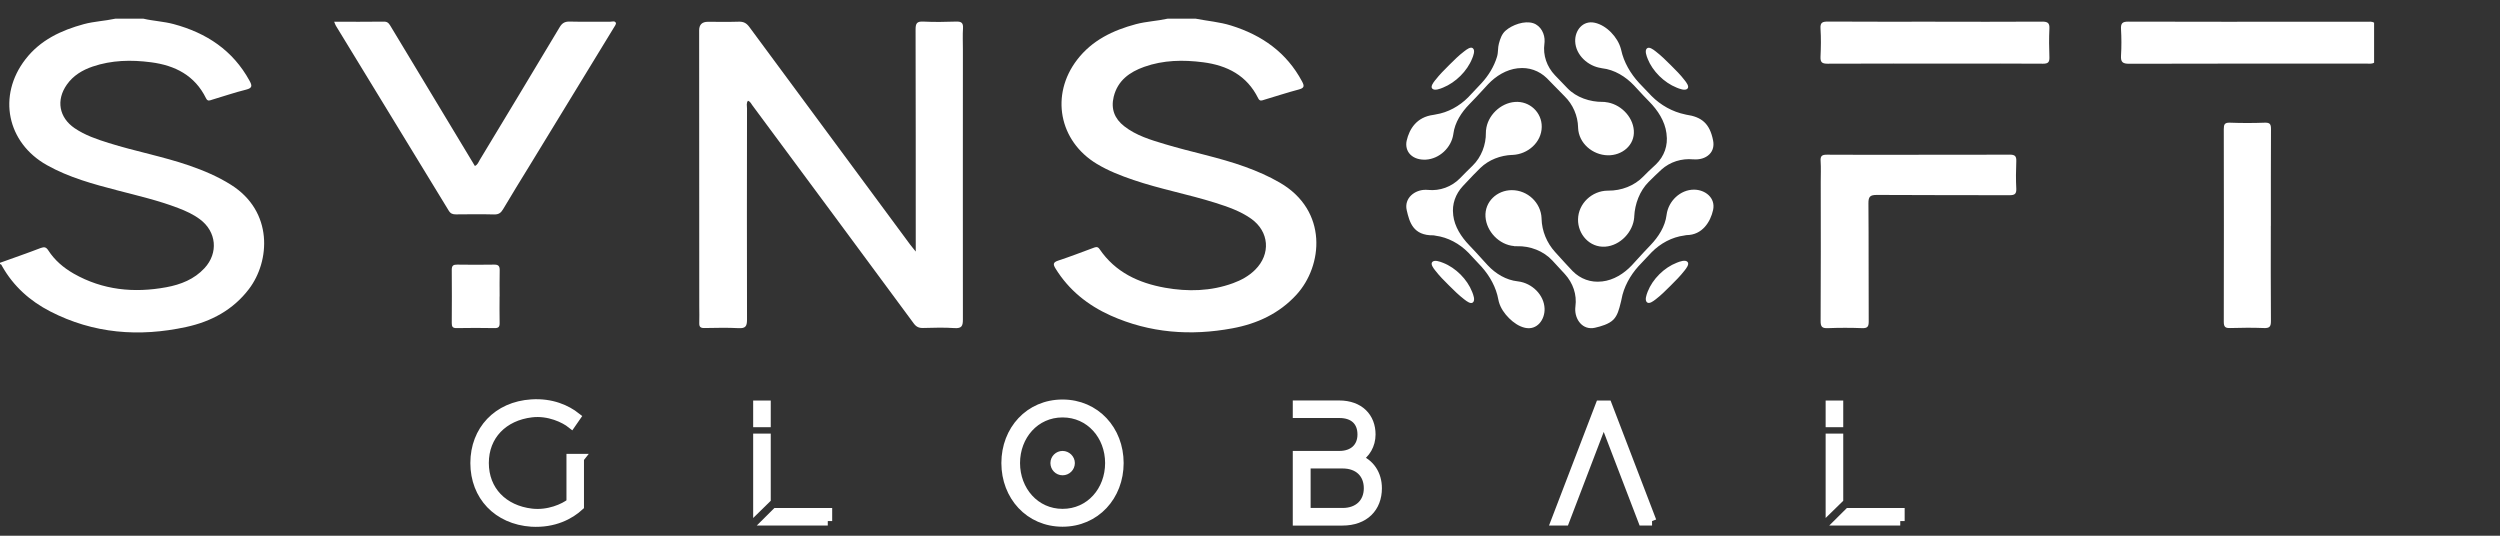
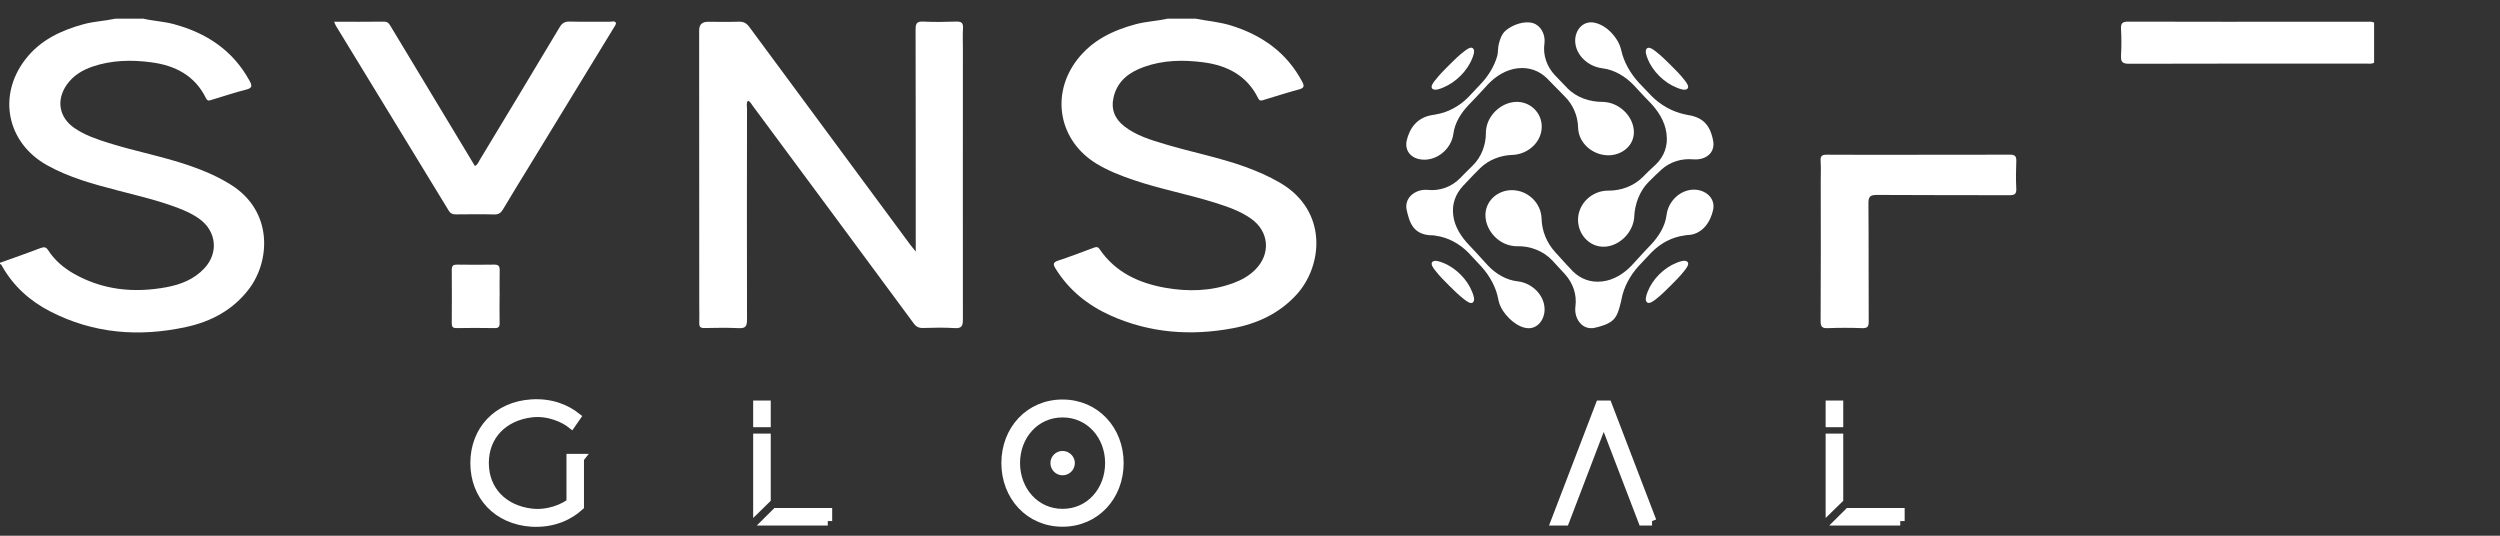
<svg xmlns="http://www.w3.org/2000/svg" width="210" height="45" viewBox="0 0 210 45" fill="none">
  <rect x="0" y="0" width="210" height="45" fill="#333333" stroke="none" />
  <path fill-rule="evenodd" clip-rule="evenodd" d="M134.624 8.559C134.699 8.559 134.779 8.559 134.854 8.568L134.85 8.577C136.055 8.689 137.153 9.744 137.242 10.958C137.332 12.21 136.238 13.073 135.047 13.045C133.78 13.017 132.611 12.037 132.56 10.739V10.697C132.536 9.726 132.128 8.778 131.429 8.092C131.158 7.822 130.892 7.548 130.626 7.273L130.626 7.273L130.626 7.273L130.626 7.273L130.626 7.273L130.626 7.273L130.626 7.273L130.625 7.273C130.398 7.039 130.171 6.805 129.942 6.574C129.29 5.935 128.426 5.631 127.521 5.734H127.507H127.493C126.521 5.846 125.663 6.378 125.001 7.074C124.858 7.228 124.715 7.383 124.573 7.539L124.572 7.539L124.572 7.539C124.196 7.948 123.819 8.359 123.425 8.755C122.763 9.432 122.205 10.286 122.083 11.238C122.078 11.248 122.078 11.262 122.078 11.276C121.914 12.401 120.91 13.344 119.774 13.409C119.305 13.433 118.808 13.325 118.465 12.98C118.16 12.672 118.067 12.233 118.16 11.817C118.39 10.818 119.005 9.833 120.398 9.651C120.437 9.648 120.476 9.639 120.514 9.63L120.514 9.63C120.54 9.624 120.566 9.618 120.591 9.614C121.623 9.455 122.594 8.913 123.326 8.176C123.706 7.784 124.077 7.387 124.448 6.985C125.029 6.355 125.499 5.594 125.747 4.772C125.808 4.576 125.821 4.384 125.834 4.193C125.846 4.016 125.857 3.841 125.907 3.661C126.019 3.25 126.151 2.854 126.47 2.574C127.014 2.093 128.056 1.71 128.788 1.948C129.435 2.158 129.782 2.863 129.745 3.507C129.745 3.559 129.74 3.615 129.731 3.666C129.595 4.646 129.937 5.603 130.613 6.318C130.789 6.5 130.963 6.682 131.138 6.864L131.138 6.864C131.313 7.046 131.488 7.228 131.664 7.41C132.414 8.19 133.559 8.568 134.624 8.559ZM124.814 11.145C124.814 11.07 124.818 10.996 124.823 10.926H124.828C124.945 9.712 126.038 8.652 127.258 8.563C128.483 8.47 129.524 9.436 129.506 10.664C129.487 11.962 128.337 12.952 127.075 13.012H127.028C126.043 13.05 125.058 13.419 124.345 14.114C123.957 14.489 123.588 14.881 123.22 15.272L123.22 15.272C123.107 15.392 122.994 15.512 122.881 15.632C122.261 16.299 121.956 17.149 122.069 18.045V18.059V18.073C122.182 19.04 122.745 19.899 123.406 20.59C123.763 20.957 124.107 21.337 124.451 21.716L124.451 21.716L124.451 21.716L124.451 21.716L124.451 21.716L124.451 21.716L124.451 21.716L124.451 21.716L124.451 21.716L124.451 21.717L124.451 21.717L124.451 21.717L124.451 21.717C124.623 21.907 124.795 22.096 124.969 22.284C125.635 22.994 126.508 23.526 127.488 23.633C127.502 23.638 127.516 23.638 127.53 23.638C128.685 23.783 129.707 24.763 129.745 25.93C129.773 26.845 129.121 27.761 128.103 27.536C127.596 27.424 127.136 27.098 126.77 26.738C126.381 26.355 126.048 25.879 125.902 25.347C125.883 25.282 125.869 25.221 125.86 25.16C125.677 24.138 125.142 23.181 124.452 22.41C124.086 22.009 123.716 21.612 123.34 21.22C122.604 20.473 121.628 19.931 120.572 19.796C120.556 19.793 120.539 19.789 120.523 19.785L120.523 19.785L120.523 19.785L120.523 19.785L120.522 19.785C120.487 19.776 120.451 19.768 120.413 19.768C118.691 19.796 118.395 18.652 118.165 17.658C117.931 16.645 118.841 15.921 119.793 15.944C119.845 15.944 119.901 15.949 119.958 15.954L119.958 15.954H119.958H119.958H119.958C120.957 16.052 121.933 15.692 122.637 14.978C122.984 14.619 123.34 14.268 123.697 13.918L123.697 13.918C124.434 13.204 124.828 12.158 124.814 11.145ZM138.406 24.497C138.819 23.442 139.786 22.48 140.846 22.07L140.86 22.064C141.07 21.981 141.568 21.785 141.756 22.004C141.923 22.196 141.647 22.544 141.514 22.71L141.489 22.742C141.146 23.185 140.738 23.591 140.339 23.988L140.339 23.988L140.289 24.038C139.906 24.419 139.514 24.81 139.087 25.137C139.074 25.146 139.061 25.157 139.046 25.168L139.046 25.168C138.872 25.301 138.535 25.561 138.345 25.393C138.137 25.208 138.31 24.752 138.393 24.533L138.406 24.497ZM120.549 22.707L120.577 22.742L120.582 22.747C120.906 23.172 121.299 23.564 121.683 23.945L121.683 23.945L121.731 23.993L121.731 23.993L121.731 23.993C122.13 24.39 122.538 24.796 122.984 25.137C122.998 25.147 123.014 25.16 123.031 25.173L123.032 25.174L123.032 25.174C123.205 25.307 123.538 25.564 123.725 25.403C123.939 25.217 123.751 24.746 123.667 24.535L123.659 24.516C123.247 23.461 122.28 22.49 121.22 22.079L121.194 22.069C120.973 21.983 120.494 21.798 120.309 22.009C120.144 22.195 120.419 22.542 120.549 22.707ZM138.406 4.941L138.406 4.94C138.326 4.743 138.125 4.249 138.345 4.063C138.537 3.902 138.868 4.156 139.039 4.288L139.04 4.289C139.057 4.302 139.073 4.314 139.086 4.324C139.532 4.665 139.94 5.071 140.339 5.468L140.339 5.468L140.339 5.468L140.387 5.516C140.771 5.897 141.164 6.289 141.489 6.715L141.516 6.749C141.646 6.914 141.921 7.261 141.751 7.443C141.554 7.658 141.038 7.443 140.836 7.359C139.785 6.939 138.819 5.986 138.401 4.936L138.406 4.941ZM121.726 5.468C121.327 5.865 120.919 6.271 120.577 6.715H120.572C120.561 6.729 120.548 6.746 120.533 6.765L120.533 6.765C120.401 6.936 120.145 7.267 120.309 7.443C120.507 7.653 121.002 7.447 121.212 7.359L121.224 7.354C122.275 6.929 123.242 5.972 123.659 4.922L123.665 4.909C123.748 4.705 123.941 4.232 123.72 4.053C123.534 3.897 123.201 4.154 123.028 4.287C123.01 4.301 122.993 4.314 122.979 4.324C122.551 4.647 122.158 5.038 121.774 5.42L121.774 5.42L121.726 5.468L121.726 5.468ZM134.526 5.729C134.526 5.729 134.554 5.729 134.573 5.734C135.615 5.851 136.553 6.434 137.261 7.181C137.368 7.296 137.475 7.411 137.581 7.526C137.894 7.865 138.206 8.202 138.528 8.526C139.246 9.254 139.851 10.165 139.983 11.196V11.21V11.21C139.983 11.224 139.983 11.238 139.987 11.252C140.124 12.214 139.8 13.129 139.096 13.811C139.008 13.894 138.92 13.976 138.831 14.058C138.565 14.305 138.3 14.552 138.05 14.815C137.28 15.617 136.192 16.019 135.099 16.014H135.042C133.719 16.028 132.579 17.097 132.555 18.423C132.532 19.679 133.527 20.809 134.836 20.72C136.103 20.632 137.186 19.483 137.276 18.237V18.185C137.327 17.13 137.731 16.038 138.486 15.281C138.838 14.931 139.19 14.586 139.556 14.25C140.288 13.591 141.254 13.293 142.235 13.386H142.272C142.742 13.419 143.244 13.307 143.591 12.961C143.905 12.653 143.985 12.223 143.9 11.799C143.619 10.37 142.939 9.819 141.639 9.632C141.625 9.632 141.608 9.627 141.593 9.622C141.583 9.619 141.573 9.616 141.564 9.614C140.489 9.394 139.495 8.834 138.725 8.059C138.373 7.7 138.026 7.331 137.679 6.962C136.966 6.187 136.398 5.225 136.178 4.194C136.174 4.181 136.171 4.168 136.168 4.155L136.168 4.155C136.163 4.133 136.158 4.109 136.149 4.086C135.887 3.124 134.953 2.125 133.958 1.911C132.959 1.691 132.283 2.555 132.316 3.475C132.354 4.623 133.4 5.571 134.521 5.72L134.526 5.729ZM127.427 20.683C127.347 20.688 127.268 20.683 127.192 20.678L127.183 20.669C125.935 20.566 124.861 19.446 124.781 18.209C124.701 16.943 125.752 15.972 126.995 15.972C128.314 15.972 129.44 17.023 129.492 18.339V18.386C129.52 19.408 129.933 20.403 130.627 21.168C130.725 21.276 130.822 21.384 130.92 21.491C131.309 21.921 131.699 22.352 132.1 22.77C132.752 23.433 133.625 23.75 134.545 23.643H134.559H134.573C135.549 23.535 136.421 22.98 137.078 22.28C137.227 22.118 137.375 21.956 137.523 21.794C137.893 21.388 138.263 20.983 138.645 20.59C139.316 19.889 139.87 19.03 139.992 18.055C139.997 18.041 139.997 18.026 139.997 18.012C140.156 16.887 141.141 15.93 142.296 15.93C143.239 15.935 144.121 16.617 143.9 17.639C143.68 18.633 142.999 19.74 141.676 19.749C141.634 19.749 141.592 19.759 141.551 19.768C141.528 19.773 141.506 19.779 141.484 19.782C140.438 19.917 139.476 20.445 138.739 21.187C138.364 21.575 137.993 21.971 137.627 22.368C136.933 23.139 136.389 24.114 136.206 25.141L136.206 25.142C136.196 25.193 136.187 25.244 136.173 25.296C136.159 25.349 136.146 25.403 136.132 25.458C136.01 25.955 135.876 26.497 135.525 26.85C135.159 27.224 134.488 27.415 133.972 27.532C132.945 27.761 132.278 26.841 132.321 25.907C132.321 25.856 132.325 25.8 132.335 25.744C132.471 24.74 132.128 23.769 131.448 23.022C131.274 22.835 131.101 22.646 130.927 22.457C130.754 22.268 130.58 22.079 130.406 21.892C129.656 21.08 128.53 20.65 127.427 20.683Z" fill="white" />
  <path d="M100.444 1.57C101.429 1.766 102.442 1.841 103.409 2.144C106.004 2.952 108.073 4.404 109.372 6.841C109.584 7.233 109.56 7.396 109.096 7.518C108.12 7.774 107.158 8.096 106.191 8.381C106.008 8.437 105.825 8.54 105.685 8.251C104.742 6.341 103.085 5.491 101.058 5.23C99.383 5.015 97.722 5.043 96.118 5.613C94.884 6.052 93.889 6.761 93.551 8.124C93.303 9.142 93.617 9.964 94.429 10.599C95.438 11.388 96.648 11.747 97.849 12.107C100.087 12.784 102.396 13.218 104.601 14.016C105.605 14.38 106.581 14.805 107.505 15.342C111.573 17.7 111.122 22.336 108.899 24.759C107.449 26.341 105.595 27.196 103.526 27.578C100.017 28.232 96.578 27.975 93.293 26.505C91.374 25.641 89.784 24.371 88.667 22.56C88.456 22.214 88.437 22.041 88.883 21.892C89.878 21.565 90.858 21.187 91.839 20.823C92.041 20.748 92.2 20.683 92.364 20.926C93.683 22.868 95.644 23.773 97.863 24.17C99.787 24.511 101.711 24.469 103.573 23.788C104.268 23.535 104.906 23.185 105.431 22.662C106.764 21.341 106.618 19.446 105.089 18.367C104.178 17.723 103.128 17.368 102.072 17.032C99.806 16.318 97.46 15.884 95.208 15.118C94.142 14.754 93.096 14.348 92.13 13.764C88.953 11.85 88.217 7.966 90.478 5.02C91.731 3.386 93.481 2.546 95.428 2.027C96.296 1.799 97.197 1.766 98.074 1.57H100.439L100.444 1.57Z" fill="white" />
  <path d="M12.049 1.57C12.884 1.766 13.747 1.799 14.582 2.023C17.346 2.765 19.561 4.226 20.959 6.78C21.184 7.191 21.217 7.396 20.663 7.532C19.701 7.77 18.763 8.096 17.81 8.377C17.637 8.428 17.449 8.549 17.304 8.251C16.365 6.336 14.704 5.491 12.678 5.23C11.026 5.015 9.384 5.048 7.789 5.589C6.921 5.884 6.156 6.341 5.616 7.107C4.697 8.409 4.955 9.871 6.268 10.767C7.146 11.364 8.14 11.701 9.14 12.013C11.373 12.714 13.681 13.143 15.896 13.904C17.121 14.329 18.303 14.829 19.406 15.524C22.971 17.77 22.69 21.944 20.912 24.278C19.579 26.029 17.749 27.009 15.643 27.466C11.692 28.325 7.854 28.031 4.218 26.159C2.52 25.286 1.135 24.049 0.183 22.368C0.141 22.294 0.117 22.186 0 22.186C0 22.149 0 22.111 0 22.074C1.14 21.663 2.29 21.267 3.42 20.832C3.73 20.716 3.88 20.762 4.058 21.033C4.593 21.864 5.335 22.494 6.193 22.985C8.633 24.371 11.251 24.628 13.968 24.128C15.183 23.904 16.314 23.461 17.177 22.527C18.359 21.253 18.19 19.46 16.797 18.423C16.239 18.003 15.605 17.718 14.958 17.471C13.311 16.841 11.598 16.444 9.895 16C7.85 15.468 5.804 14.917 3.941 13.871C0.577 11.985 -0.225 8.036 2.135 4.983C3.383 3.367 5.124 2.55 7.043 2.027C7.911 1.794 8.811 1.761 9.684 1.57H12.049Z" fill="white" />
  <path d="M199.424 5.267C199.213 5.389 198.983 5.342 198.762 5.342C192.123 5.342 185.484 5.337 178.85 5.356C178.31 5.356 178.132 5.221 178.165 4.674C178.212 3.932 178.207 3.18 178.165 2.438C178.137 1.939 178.296 1.813 178.794 1.817C184.1 1.836 189.407 1.827 194.713 1.827C196.083 1.827 197.453 1.827 198.819 1.827C199.02 1.827 199.231 1.789 199.424 1.901V5.263V5.267Z" fill="white" />
  <path d="M76.923 21.117C76.923 20.739 76.923 20.534 76.923 20.328C76.923 14.371 76.923 8.419 76.909 2.462C76.909 1.957 77.027 1.789 77.552 1.813C78.467 1.859 79.391 1.845 80.311 1.813C80.743 1.799 80.921 1.911 80.893 2.368C80.855 2.961 80.883 3.563 80.883 4.161C80.883 11.719 80.874 19.282 80.883 26.841C80.883 27.382 80.785 27.597 80.184 27.56C79.307 27.499 78.42 27.527 77.538 27.55C77.181 27.56 76.961 27.452 76.75 27.163C72.246 21.056 67.727 14.959 63.209 8.862C63.101 8.717 63.031 8.535 62.829 8.461C62.674 8.666 62.749 8.895 62.749 9.11C62.745 15.029 62.73 20.945 62.749 26.864C62.749 27.438 62.594 27.593 62.031 27.564C61.079 27.513 60.117 27.541 59.16 27.555C58.841 27.56 58.728 27.452 58.738 27.14C58.756 26.673 58.738 26.206 58.738 25.739C58.738 18.013 58.733 10.281 58.728 2.555C58.728 2.073 58.972 1.831 59.46 1.831C60.324 1.831 61.187 1.85 62.05 1.822C62.449 1.808 62.697 1.934 62.937 2.256C67.441 8.363 71.955 14.464 76.468 20.566C76.576 20.711 76.693 20.846 76.909 21.117H76.923Z" fill="white" />
  <path d="M28.072 1.827C29.531 1.827 30.901 1.836 32.271 1.817C32.613 1.817 32.712 2.041 32.848 2.261C34.987 5.814 37.132 9.366 39.271 12.915C39.473 13.251 39.675 13.582 39.89 13.942C40.134 13.834 40.195 13.605 40.303 13.428C42.546 9.717 44.784 6.01 47.008 2.289C47.214 1.943 47.44 1.803 47.848 1.813C48.974 1.841 50.1 1.817 51.226 1.827C51.4 1.827 51.648 1.724 51.733 1.92C51.775 2.023 51.625 2.219 51.54 2.359C49.194 6.201 46.848 10.043 44.502 13.886C43.752 15.113 42.992 16.332 42.26 17.574C42.077 17.887 41.884 18.022 41.509 18.013C40.439 17.985 39.37 17.999 38.3 18.008C38.032 18.008 37.854 17.952 37.699 17.704C34.542 12.518 31.375 7.34 28.212 2.158C28.165 2.083 28.142 1.995 28.072 1.831V1.827Z" fill="white" />
  <path d="M161.157 12.998C163.709 12.998 166.257 13.008 168.809 12.989C169.26 12.989 169.387 13.115 169.368 13.554C169.335 14.32 169.33 15.085 169.368 15.846C169.391 16.313 169.208 16.397 168.791 16.397C165.079 16.383 161.363 16.402 157.652 16.374C157.075 16.374 156.944 16.528 156.948 17.088C156.977 20.389 156.953 23.694 156.972 26.999C156.972 27.424 156.883 27.578 156.423 27.564C155.466 27.527 154.509 27.527 153.556 27.564C153.078 27.583 152.927 27.476 152.932 26.962C152.956 23.064 152.946 19.161 152.942 15.263C152.942 14.684 152.97 14.105 152.932 13.526C152.904 13.11 153.035 12.989 153.458 12.994C156.029 13.012 158.595 13.003 161.166 13.003L161.157 12.998Z" fill="white" />
-   <path d="M162.55 1.827C165.549 1.827 168.547 1.836 171.549 1.817C172.009 1.817 172.174 1.934 172.15 2.405C172.113 3.204 172.117 4.011 172.15 4.81C172.164 5.225 172.037 5.351 171.615 5.351C169.255 5.333 166.89 5.342 164.53 5.342C160.857 5.342 157.183 5.333 153.509 5.351C153.035 5.351 152.904 5.221 152.923 4.758C152.96 3.979 152.974 3.19 152.923 2.41C152.885 1.873 153.101 1.812 153.561 1.812C156.559 1.831 159.557 1.822 162.56 1.822L162.55 1.827Z" fill="white" />
-   <path d="M190.749 18.974C190.749 21.645 190.735 24.315 190.758 26.981C190.758 27.462 190.617 27.574 190.157 27.555C189.219 27.518 188.281 27.527 187.342 27.555C186.939 27.569 186.798 27.476 186.798 27.037C186.812 21.64 186.807 16.248 186.798 10.851C186.798 10.454 186.864 10.291 187.314 10.305C188.29 10.342 189.266 10.342 190.242 10.305C190.688 10.291 190.763 10.445 190.763 10.846C190.749 13.554 190.753 16.262 190.753 18.965L190.749 18.974Z" fill="white" />
  <path d="M41.964 24.899C41.964 25.646 41.95 26.392 41.969 27.14C41.974 27.448 41.88 27.564 41.556 27.56C40.486 27.541 39.416 27.541 38.351 27.56C38.014 27.564 37.948 27.434 37.948 27.135C37.957 25.641 37.962 24.147 37.948 22.658C37.948 22.298 38.089 22.224 38.412 22.228C39.445 22.242 40.477 22.247 41.504 22.228C41.889 22.219 41.983 22.373 41.974 22.723C41.955 23.451 41.969 24.18 41.969 24.908L41.964 24.899Z" fill="white" />
  <path d="M48.679 38.505V42.519C47.893 43.242 46.552 43.981 44.645 43.869C41.791 43.676 39.885 41.656 39.885 38.896C39.885 36.136 41.791 34.105 44.645 33.923C46.342 33.811 47.602 34.395 48.399 35.022L47.995 35.606C47.435 35.161 46.105 34.507 44.651 34.684C42.287 34.963 40.687 36.581 40.687 38.891C40.687 41.2 42.281 42.819 44.651 43.097C46.067 43.263 47.381 42.679 47.958 42.218V38.499H48.684L48.679 38.505Z" fill="white" stroke="white" stroke-width="0.75" stroke-miterlimit="10" />
  <path d="M64.368 35.509H63.641V34.02H64.368V35.509ZM64.368 41.908L63.641 42.62V36.795H64.368V41.908ZM69.533 43.772H64.476L65.203 43.049H69.528V43.772H69.533Z" fill="white" stroke="white" stroke-width="0.75" stroke-miterlimit="10" />
  <path d="M94.011 38.896C94.011 41.666 92.035 43.869 89.251 43.869C86.466 43.869 84.49 41.666 84.49 38.896C84.49 36.126 86.466 33.934 89.251 33.934C92.035 33.934 94.011 36.136 94.011 38.896ZM93.204 38.896C93.204 36.597 91.566 34.689 89.256 34.689C86.946 34.689 85.308 36.597 85.308 38.896C85.308 41.195 86.946 43.119 89.256 43.119C91.566 43.119 93.204 41.211 93.204 38.896ZM89.913 38.896C89.913 39.26 89.617 39.55 89.256 39.55C88.895 39.55 88.61 39.255 88.61 38.896C88.61 38.537 88.906 38.253 89.256 38.253C89.606 38.253 89.913 38.548 89.913 38.896Z" fill="white" stroke="white" stroke-width="0.75" stroke-miterlimit="10" />
-   <path d="M115.705 41.013C115.705 42.631 114.639 43.773 112.765 43.773H108.968V38.253H112.512C113.659 38.253 114.402 37.583 114.402 36.495C114.402 35.408 113.718 34.738 112.512 34.738H108.968V34.014H112.485C114.208 34.014 115.172 35.059 115.172 36.495C115.172 37.374 114.725 38.124 114.025 38.532C115.075 38.896 115.705 39.829 115.705 41.013ZM114.935 41.013C114.935 39.786 114.111 38.977 112.781 38.977H109.717V43.044H112.781C114.095 43.044 114.935 42.235 114.935 41.008V41.013Z" fill="white" stroke="white" stroke-width="0.75" stroke-miterlimit="10" />
  <path d="M138.773 43.772H137.986L134.712 35.231L131.448 43.772H130.662L134.4 34.02H135.03L138.767 43.772H138.773Z" fill="white" stroke="white" stroke-width="0.75" stroke-miterlimit="10" />
  <path d="M154.457 35.509H153.729V34.02H154.457V35.509ZM154.457 41.908L153.729 42.62V36.795H154.457V41.908ZM159.621 43.772H154.564L155.291 43.049H159.616V43.772H159.621Z" fill="white" stroke="white" stroke-width="0.75" stroke-miterlimit="10" />
</svg>